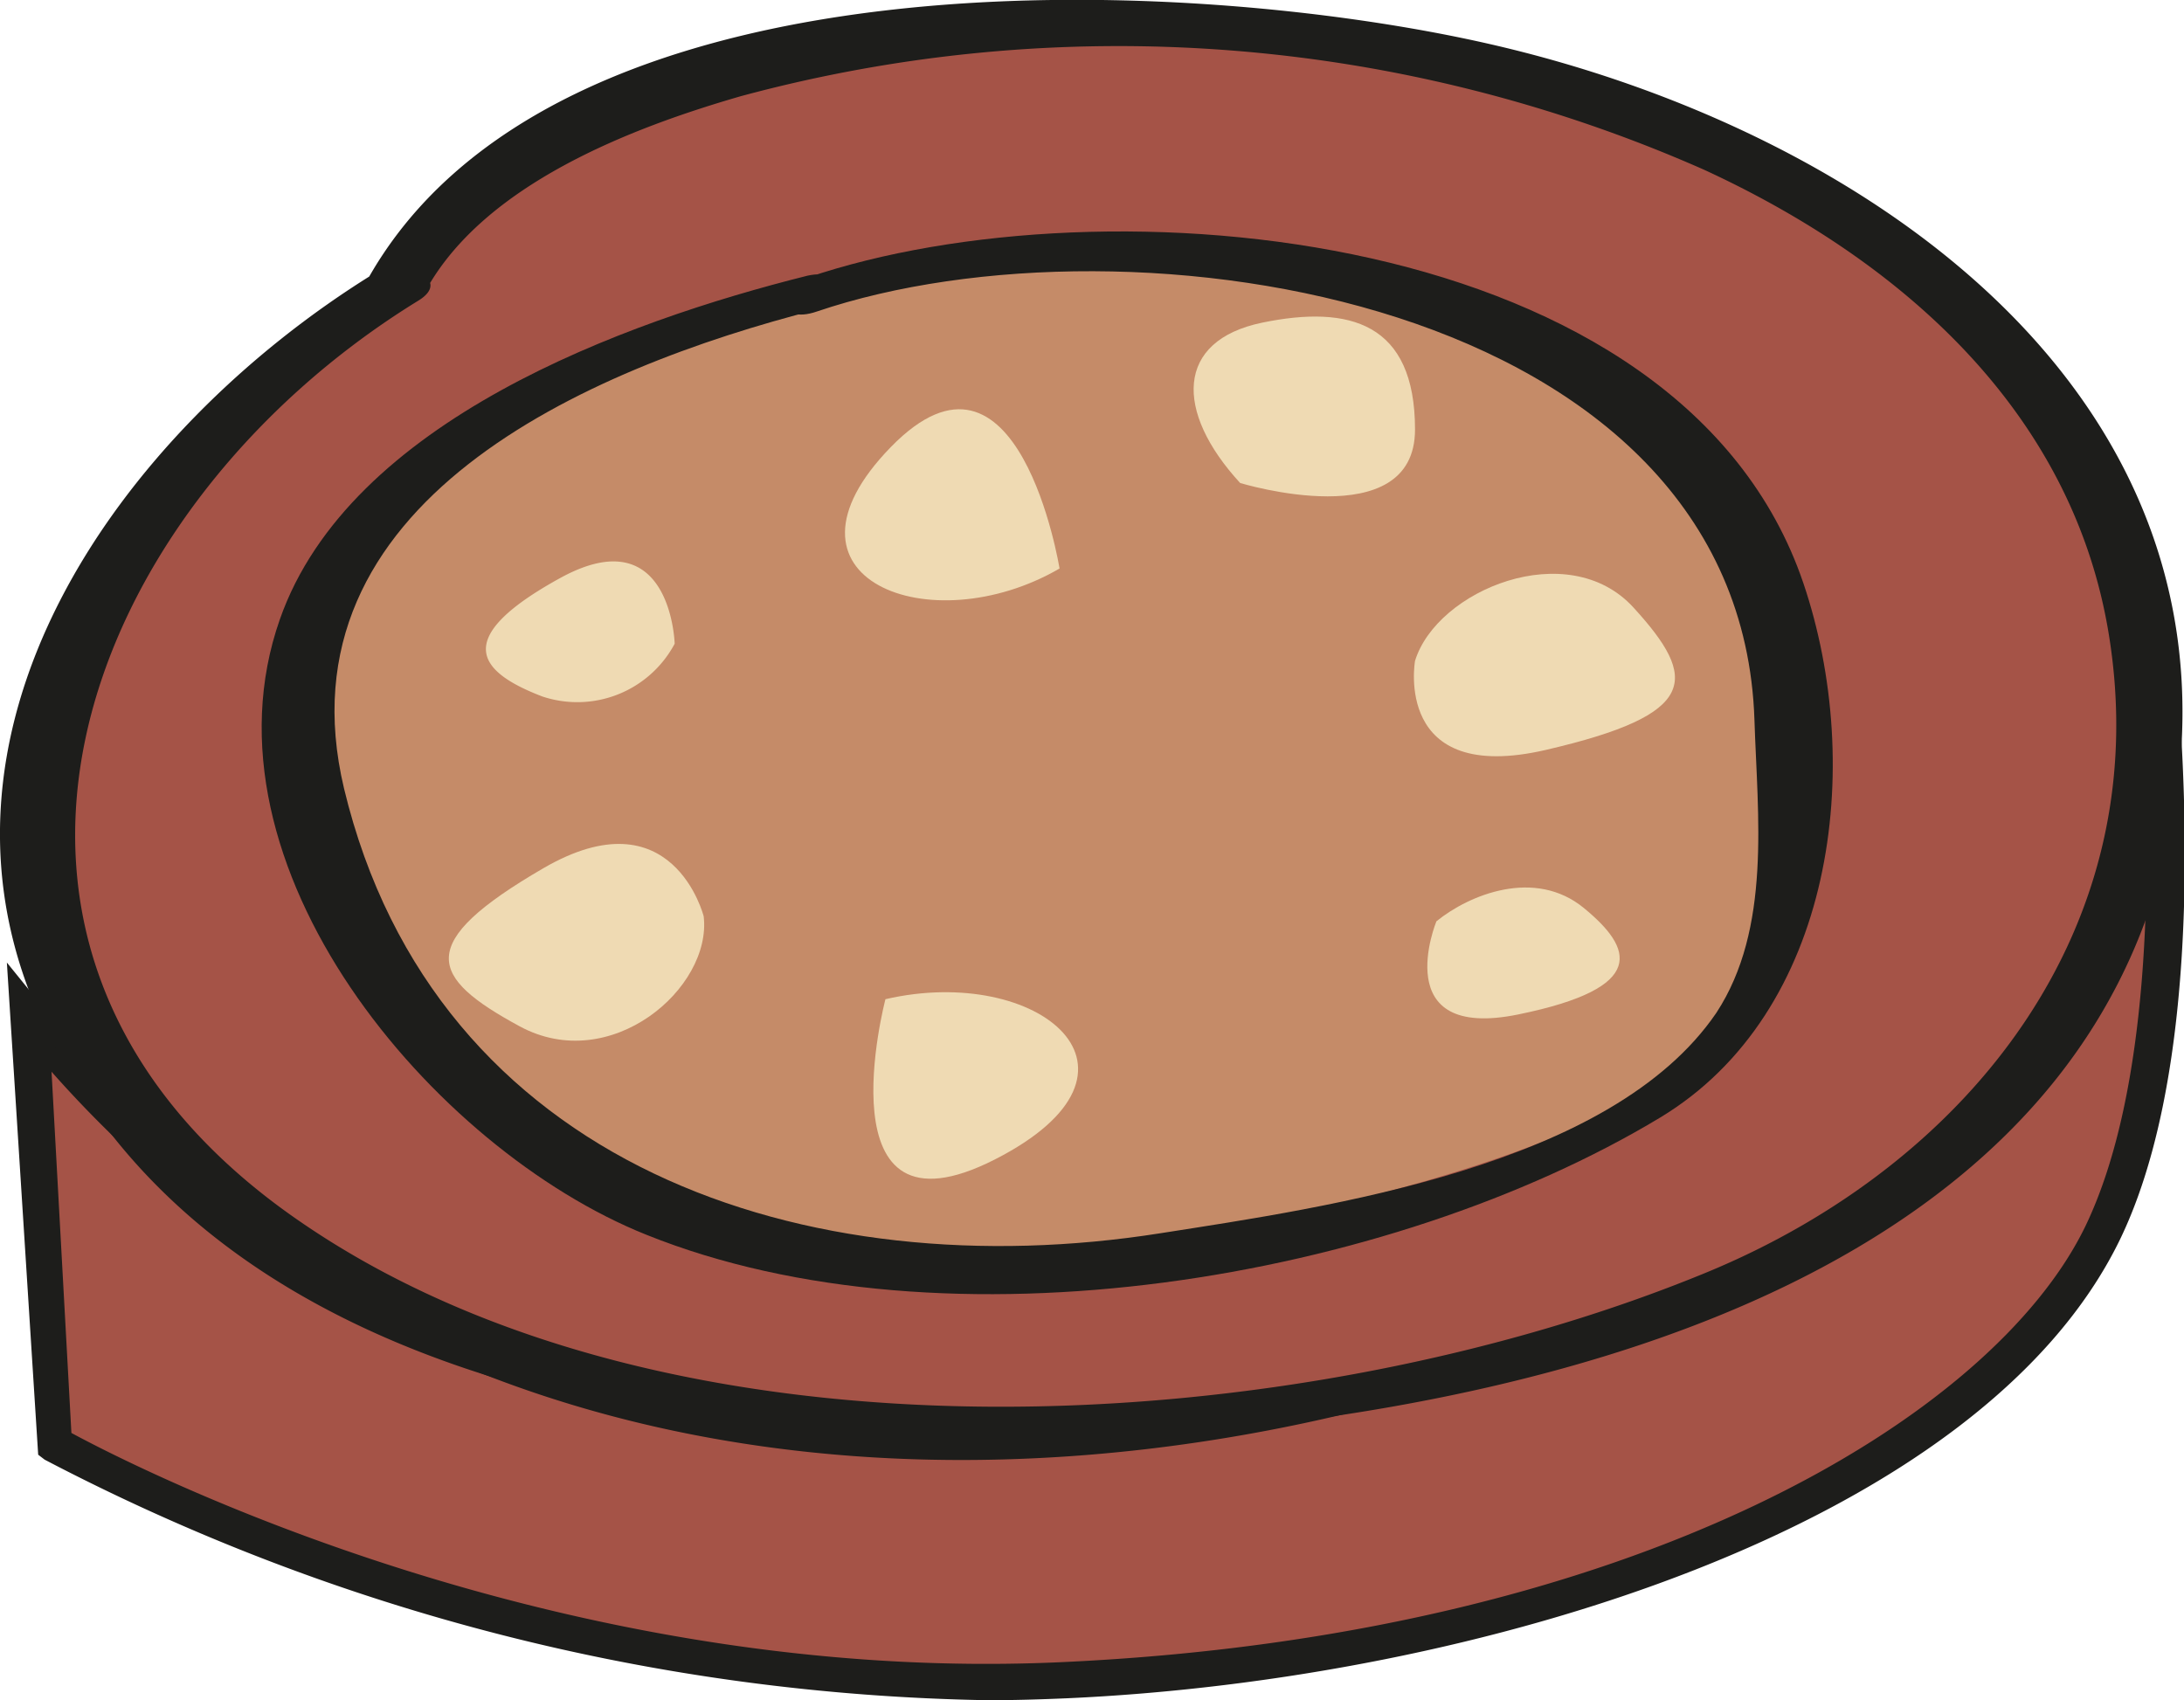
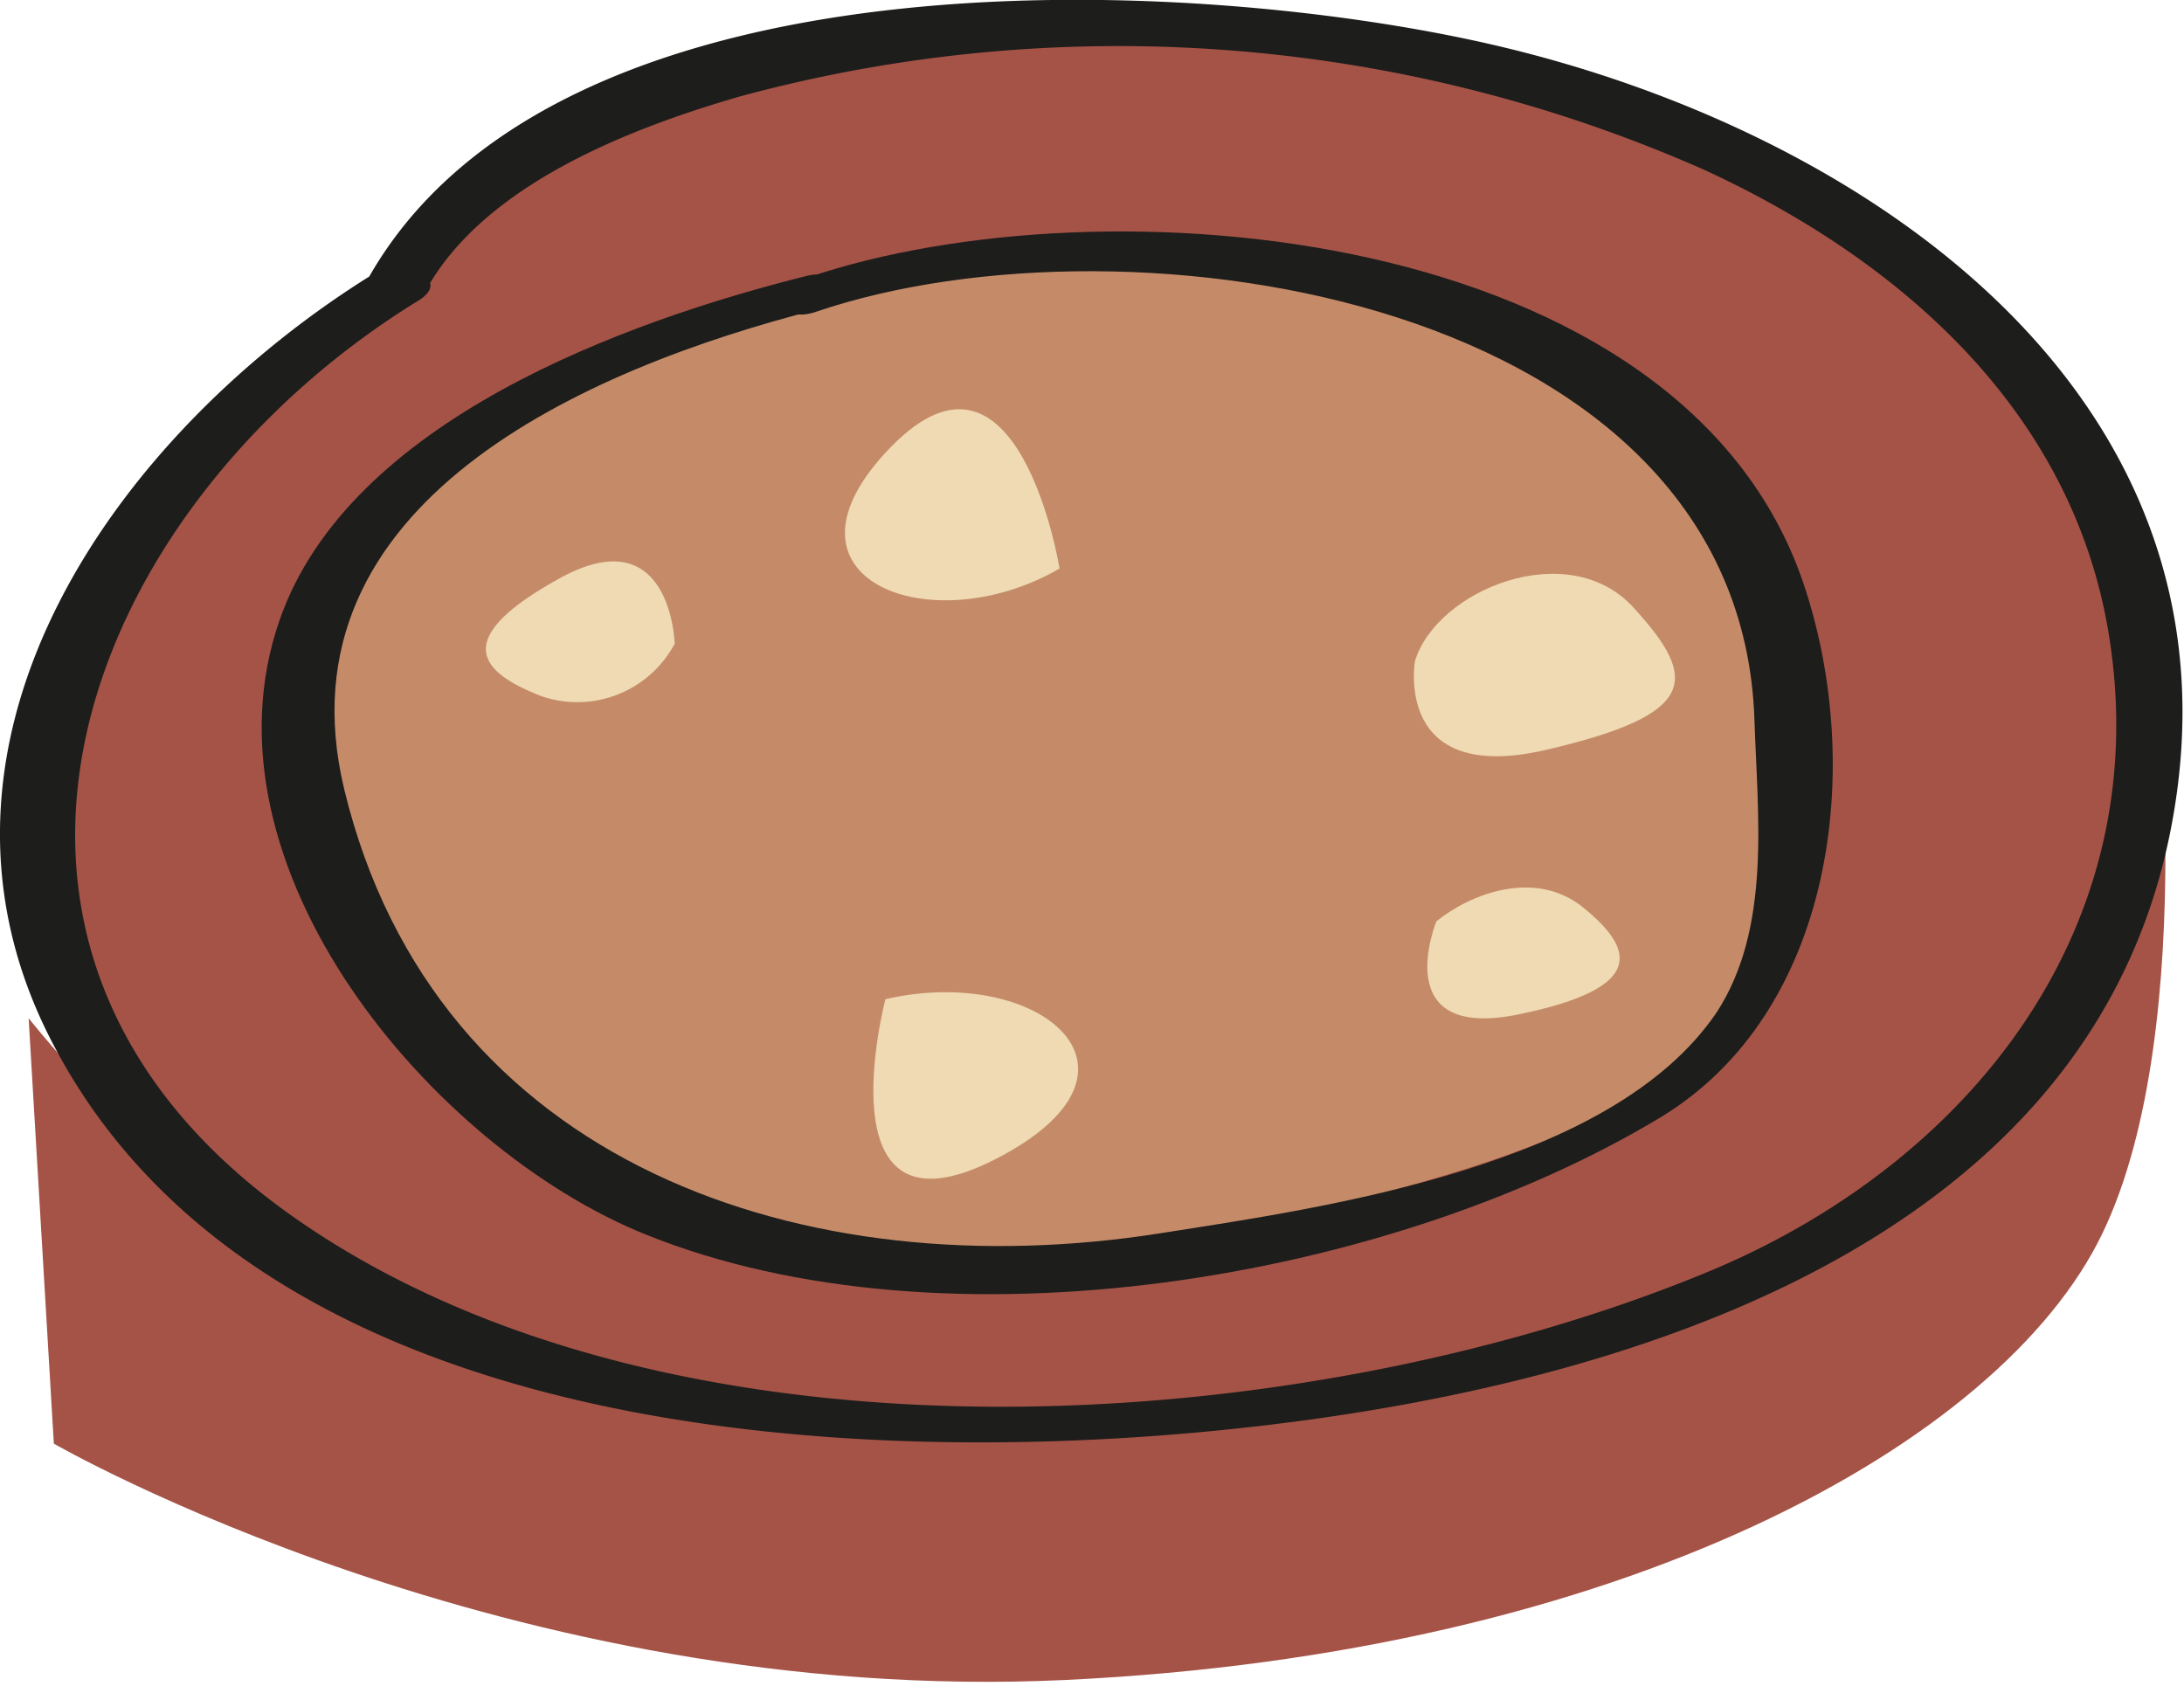
<svg xmlns="http://www.w3.org/2000/svg" viewBox="0 0 57.2 44.53">
  <defs>
    <style>.cls-1{fill:#a55347;}.cls-2{fill:#1d1d1b;}.cls-3{fill:#c58b68;}.cls-4{fill:#efdab3;}</style>
  </defs>
  <title>Asset 113</title>
  <g id="Layer_2" data-name="Layer 2">
    <g id="Illustrations">
      <path class="cls-1" d="M1.41,37.81S13.33,44.69,27.9,44s24.51-6.19,27.16-11.69S56.38,16.5,56.38,16.5s-2,11.36-11.26,16.33S14,43,.75,26.67Z" />
-       <path class="cls-2" d="M25.87,44.53a55.28,55.28,0,0,1-24.7-6.3L1,38.1.18,25.21l.94,1.16c13.68,16.89,36.24,10.09,43.78,6,9-4.81,11-15.88,11-16l1,0c0,.43,1.31,10.52-1.37,16.08C51.88,40,38.67,44,27.93,44.48,27.23,44.51,26.55,44.53,25.87,44.53Zm-24-7c1.7.92,12.85,6.63,26,6,14.94-.7,24.33-6.41,26.75-11.42,1.72-3.58,1.71-9.36,1.51-12.77C54.94,23.07,52,29.7,45.35,33.26c-10.9,5.85-31.34,9.11-44-5.19Z" />
      <path class="cls-1" d="M10.34,7.28S13.54,1,27.61.5s23.67,5.22,26.87,11,3.19,16.69-9,21.9S9.7,39.09,2.67,27.62,10.34,7.28,10.34,7.28Z" />
      <path class="cls-3" d="M21.27,7.4S7.1,10.87,7.81,18.38,14.89,35.71,31.9,32.24s14.87-7.51,14.87-15S31.9,3.36,21.27,7.4Z" />
      <path class="cls-4" d="M23.19,26.17s-1.72,6.53,2.86,4.2S27.2,25.24,23.19,26.17Z" />
      <path class="cls-4" d="M37.62,24.13s-1.29,3.14,2.14,2.44,3-1.74,1.72-2.79S38.48,23.43,37.62,24.13Z" />
      <path class="cls-4" d="M37.06,17.31s-.58,3.26,3.43,2.33,4-1.86,2.29-3.73S37.63,15.45,37.06,17.31Z" />
-       <path class="cls-4" d="M32.48,12.65s4.58,1.4,4.58-1.4-1.72-3.27-4-2.8S30.76,10.78,32.48,12.65Z" />
      <path class="cls-4" d="M27.75,14.89s-1.07-6.62-4.42-3.18S24.36,16.86,27.75,14.89Z" />
      <path class="cls-4" d="M17.67,16.86s-.09-3.32-3-1.72-2.11,2.47-.47,3.1A2.89,2.89,0,0,0,17.67,16.86Z" />
-       <path class="cls-4" d="M18.43,24s-.81-3.23-4.2-1.26-3,2.85-.62,4.14S18.65,25.88,18.43,24Z" />
      <path class="cls-2" d="M11.14,7.63c1.53-2.81,5.42-4.29,8.26-5.11A37.93,37.93,0,0,1,44.64,4.45c5.16,2.38,9.64,6.33,10.59,12.16,1.25,7.67-3.63,13.86-10.52,16.71-10.66,4.4-27.16,5.47-37-1.43-10-7-5.65-18.53,3.22-24,1-.59-.43-1.15-1.11-.74C3.15,11.26-2.65,19.26,1.27,27.11,6.39,37.35,21.15,38.4,31.09,37.54s23.42-4.26,25.74-15.7S48.83,3.39,39,1.15C31.12-.65,14.37-1.47,9.55,7.46,9.1,8.27,10.8,8.27,11.14,7.63Z" />
      <path class="cls-2" d="M21.15,7.22c-4.8,1.2-12,3.81-13.82,9-2.27,6.46,4,13.88,9.6,16.12,7.83,3.15,19.45,1.21,26.55-3.07,4.56-2.75,5.38-9.19,3.75-14-3.18-9.37-18.31-10.64-26.08-8-1,.33-.77,1.24.24.89,8.2-2.78,24.2-.36,24.56,10.7.08,2.5.45,5.46-1,7.67C42.2,30.56,34.8,31.61,30.39,32.3c-9.25,1.46-19-1.75-21.38-11.65-1.78-7.48,6.35-11,12.38-12.54C22.4,7.86,22.16,7,21.15,7.22Z" />
    </g>
  </g>
</svg>